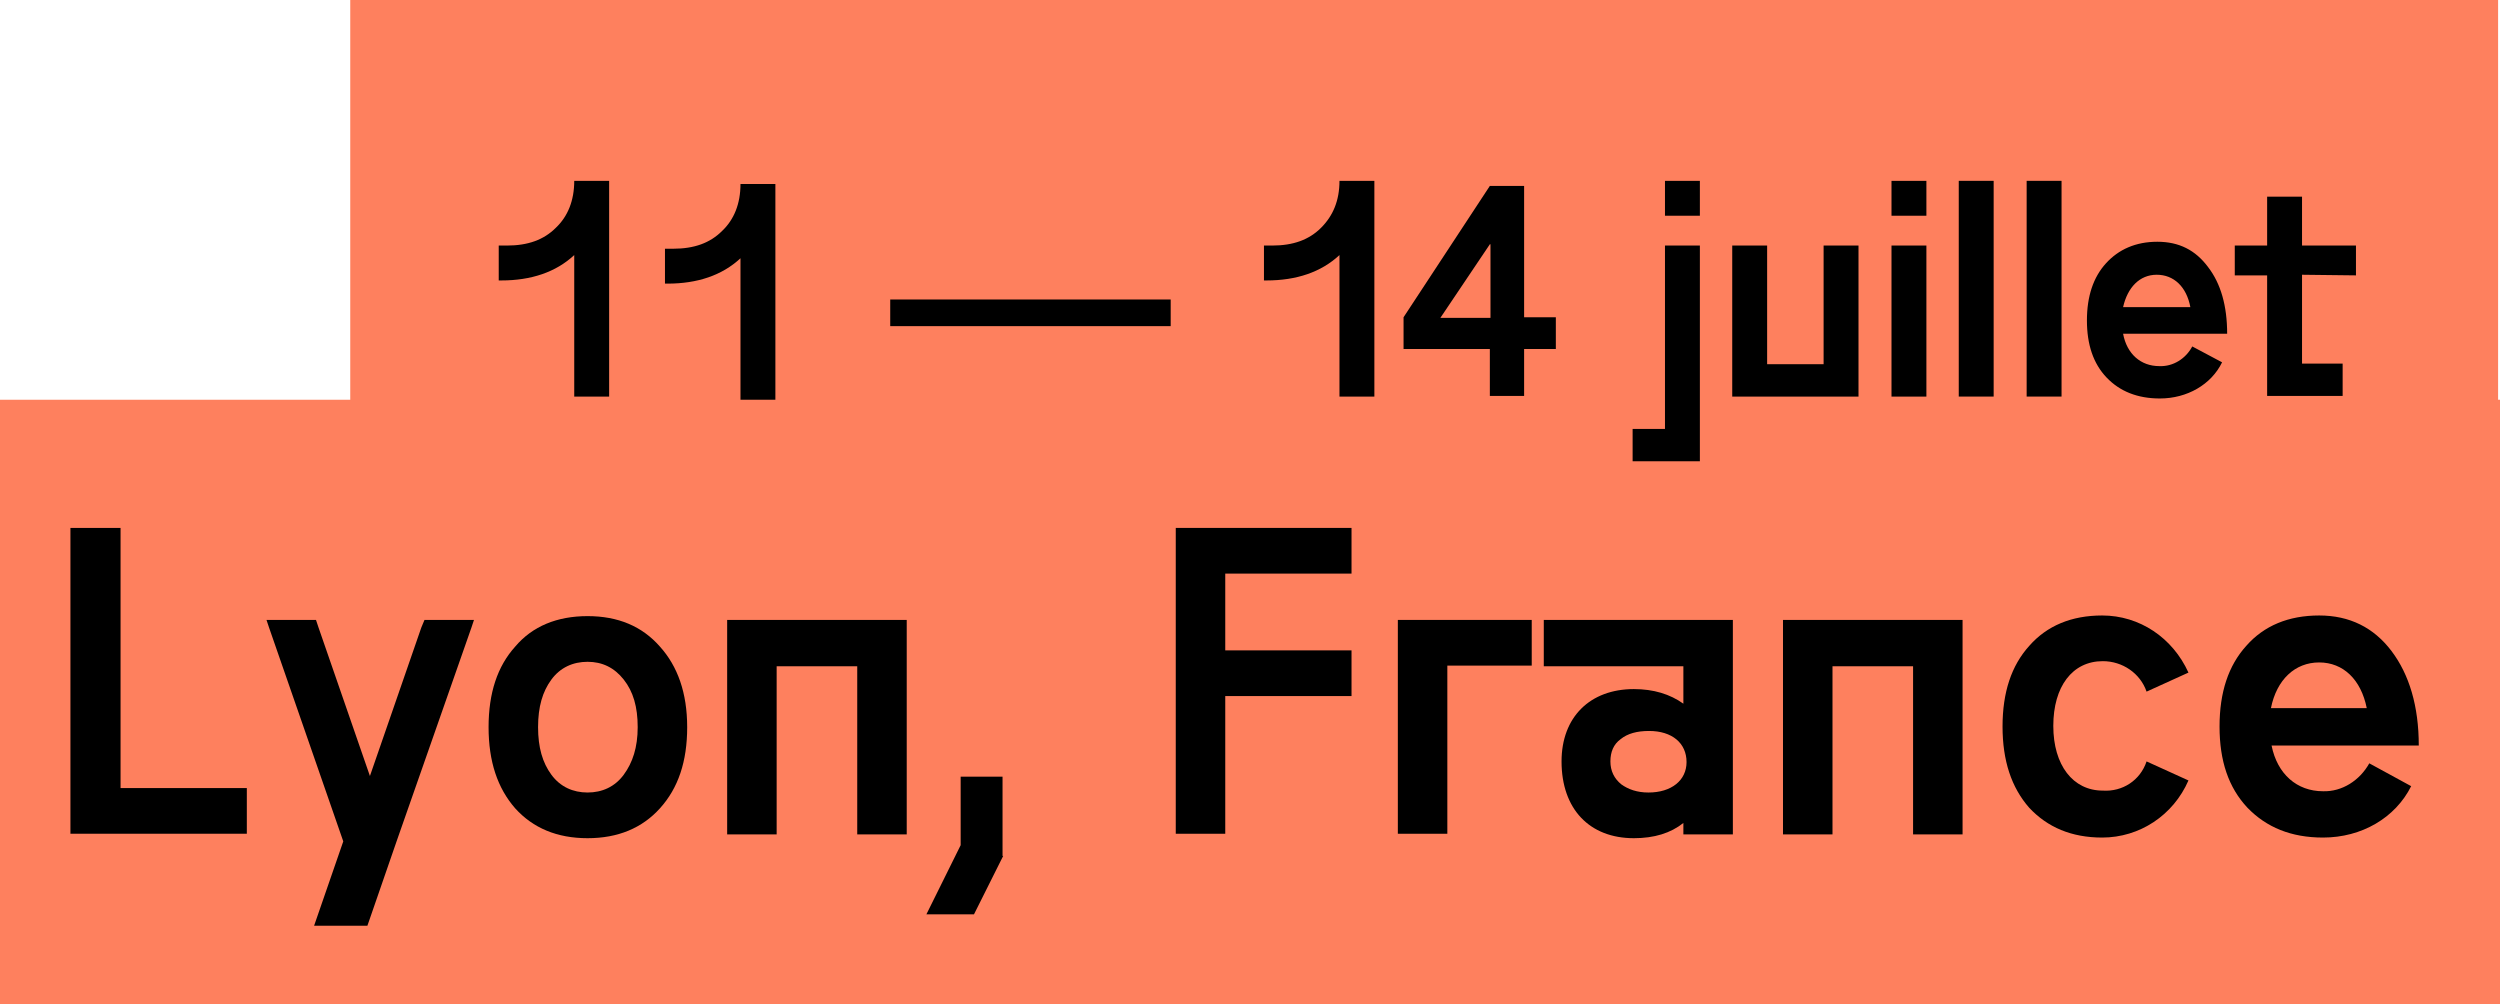
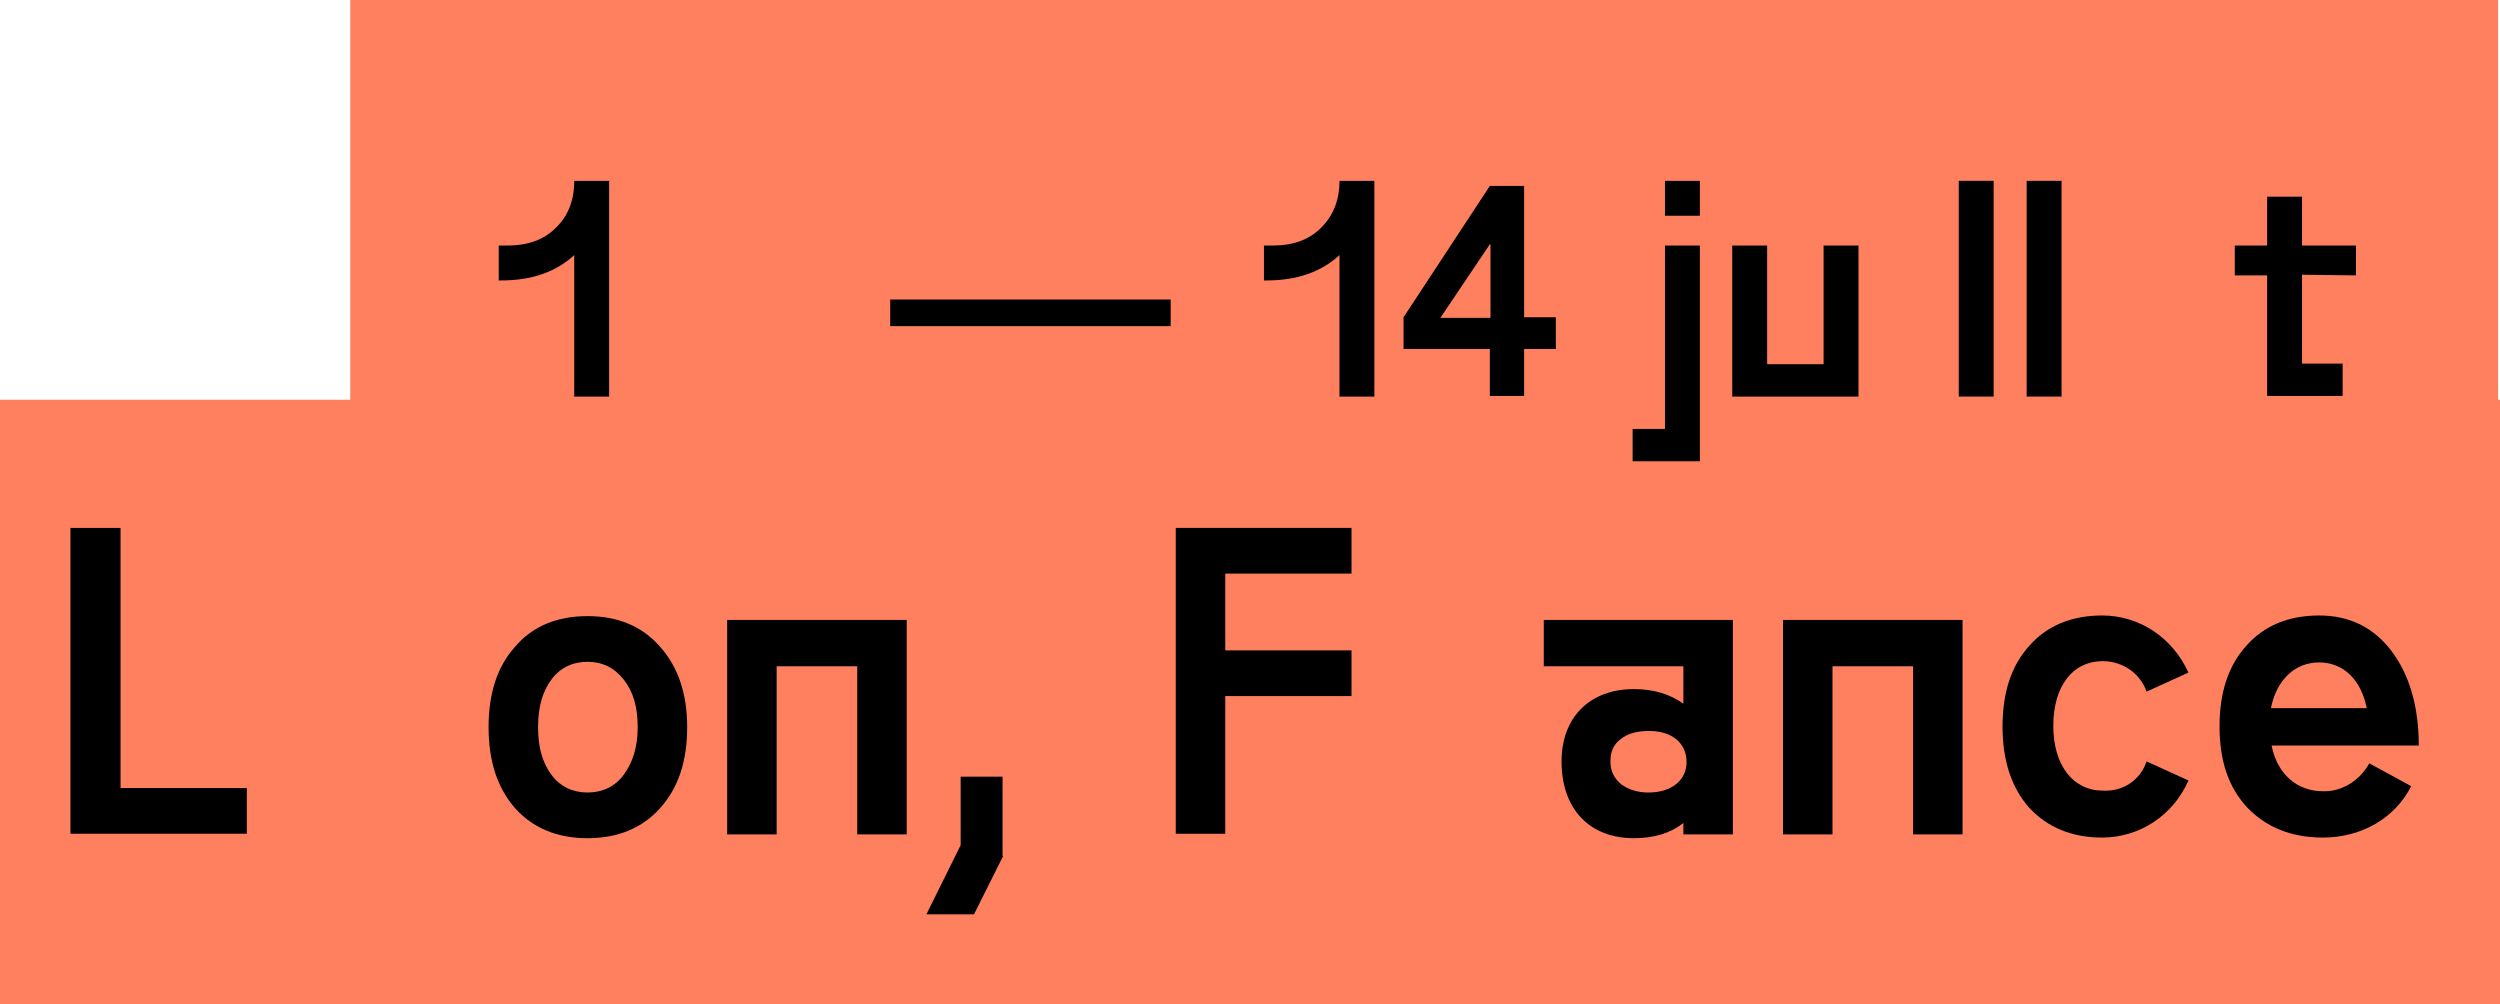
<svg xmlns="http://www.w3.org/2000/svg" version="1.1" id="Calque_1" x="0px" y="0px" viewBox="0 0 394 158.3" style="enable-background:new 0 0 394 158.3;" xml:space="preserve">
  <style type="text/css">
	.st0{fill:#FE805E;}
</style>
  <rect x="55.2" class="st0" width="338.5" height="96.6" />
  <rect y="63" class="st0" width="394" height="95.3" />
  <path d="M96,28.5v34h-5.5V40.2c-2.9,2.7-6.8,4-11.5,4h-0.4v-5.5h1.3c3.3,0,5.8-0.9,7.7-2.8c1.9-1.8,2.9-4.3,2.9-7.4L96,28.5L96,28.5  z" />
  <path d="M140.3,51.4v-4.2h44.2v4.2H140.3z" />
  <path d="M216.6,28.5v34h-5.5V40.2c-2.9,2.7-6.8,4-11.5,4h-0.4v-5.5h1.3c3.3,0,5.8-0.9,7.7-2.8s2.9-4.3,2.9-7.4L216.6,28.5  L216.6,28.5z" />
  <path d="M267.9,72.7h-10.6v-5.1h5.1V38.7h5.5L267.9,72.7L267.9,72.7z M262.4,28.5h5.5V34h-5.5C262.4,34,262.4,28.5,262.4,28.5z" />
  <path d="M273,62.5V38.7h5.5v18.7h8.9V38.7h5.5v23.8C293,62.5,273,62.5,273,62.5z" />
-   <path d="M298.1,28.5h5.5V34h-5.5C298.1,34,298.1,28.5,298.1,28.5z M298.1,38.7h5.5v23.8h-5.5V38.7z" />
  <path d="M308.7,28.5h5.5v34h-5.5V28.5z" />
  <path d="M319.4,28.5h5.5v34h-5.5V28.5z" />
-   <path d="M345.5,54.6l4.7,2.5c-1.7,3.5-5.5,5.7-9.8,5.7c-3.5,0-6.3-1.1-8.4-3.3c-2.1-2.2-3.1-5.2-3.1-9s1-6.8,3-9  c2-2.2,4.7-3.4,8.1-3.4s6,1.3,8,4c2,2.6,3,6.1,3,10.5h-16.4c0.6,3.2,2.8,5.1,5.7,5.1C342.5,57.8,344.5,56.5,345.5,54.6L345.5,54.6z   M334.6,48.4h10.6c-0.6-3.2-2.6-5.1-5.3-5.1S335.3,45.3,334.6,48.4L334.6,48.4z" />
  <path d="M362.8,43.3v14h6.4v5.1h-11.9V43.4h-5.1v-4.7h5.1V31h5.5v7.7h8.5v4.7L362.8,43.3L362.8,43.3z" />
  <path d="M11.1,83.2H19v41h19.9v7.2H11.1V83.2z" />
-   <path d="M66.9,97.7h7.8l-0.4,1.2l-11.8,33.7l-4.6,13.3h-8.4l4.6-13.3L42.4,98.9l-0.4-1.2h7.8l0.4,1.2l8.1,23.4l8.1-23.4L66.9,97.7  L66.9,97.7z" />
  <path d="M92.6,97.1c4.8,0,8.6,1.6,11.4,4.8c2.8,3.1,4.3,7.3,4.3,12.7s-1.4,9.6-4.3,12.8c-2.8,3.1-6.6,4.7-11.4,4.7  s-8.6-1.6-11.4-4.7c-2.8-3.2-4.2-7.4-4.2-12.8s1.4-9.6,4.2-12.7C83.9,98.7,87.8,97.1,92.6,97.1z M92.6,104.3c-2.3,0-4.3,0.9-5.7,2.8  c-1.4,1.9-2.1,4.3-2.1,7.5s0.7,5.6,2.1,7.5c1.4,1.9,3.4,2.8,5.7,2.8s4.3-0.9,5.7-2.8c1.4-1.9,2.2-4.3,2.2-7.5s-0.7-5.6-2.2-7.5  C96.8,105.2,94.9,104.3,92.6,104.3z" />
  <path d="M114.6,97.7h28.3v33.8h-7.8v-26.5h-12.7v26.5h-7.8L114.6,97.7L114.6,97.7z" />
  <path d="M158.1,134.9l-4.6,9.2H146l5.4-10.9v-10.8h6.6V134.9z" />
  <path d="M185.3,83.2H213v7.2h-19.9v12.1H213v7.2h-19.9v21.7h-7.8L185.3,83.2L185.3,83.2z" />
-   <path d="M220.3,97.7h21.1v7.2h-13.3v26.5h-7.8L220.3,97.7L220.3,97.7z" />
  <path d="M243.3,97.7h29.8v33.8h-7.8v-1.8c-2,1.6-4.6,2.4-7.8,2.4c-7,0-11.4-4.6-11.4-12.1c0-7,4.5-11.4,11.4-11.4  c3.1,0,5.7,0.8,7.8,2.3V105h-22L243.3,97.7L243.3,97.7z M259.9,115.2c-1.9,0-3.4,0.4-4.5,1.3c-1.1,0.8-1.6,2-1.6,3.5  s0.6,2.7,1.7,3.6c1.1,0.8,2.5,1.3,4.3,1.3c3.6,0,6-1.9,6-4.8C265.8,117.1,263.5,115.2,259.9,115.2L259.9,115.2z" />
  <path d="M281,97.7h28.3v33.8h-7.8v-26.5h-12.7v26.5H281L281,97.7L281,97.7z" />
  <path d="M338.3,120l6.6,3c-2.4,5.5-7.7,9-13.6,9c-4.8,0-8.6-1.6-11.5-4.7c-2.8-3.2-4.2-7.4-4.2-12.8s1.4-9.6,4.2-12.7  c2.8-3.2,6.7-4.8,11.5-4.8c5.9,0,11.1,3.5,13.6,9l-6.6,3c-1-2.9-3.8-4.8-6.9-4.8c-4.8,0-7.8,4-7.8,10.2s3.1,10.2,7.8,10.2  C334.5,124.8,337.3,123,338.3,120z" />
  <path d="M373.4,120.3l6.6,3.6c-2.5,5-7.8,8.1-13.9,8.1c-5,0-8.9-1.6-11.9-4.7c-3-3.2-4.4-7.4-4.4-12.8s1.4-9.6,4.2-12.7  c2.8-3.2,6.7-4.8,11.5-4.8s8.6,1.9,11.4,5.6c2.8,3.7,4.3,8.7,4.3,14.9H358c0.9,4.5,4,7.2,8.1,7.2C369.1,124.8,371.9,123,373.4,120.3  L373.4,120.3z M357.9,111.6H373c-0.9-4.5-3.7-7.2-7.5-7.2S358.8,107.1,357.9,111.6L357.9,111.6z" />
-   <path d="M122.2,29v34h-5.5V40.7c-2.9,2.7-6.8,4-11.5,4h-0.4v-5.5h1.3c3.3,0,5.8-0.9,7.7-2.8c1.9-1.8,2.9-4.3,2.9-7.4H122.2L122.2,29  z" />
  <g>
    <path d="M234.8,55h-13.6v-5l13.6-20.7h5.4v20.7h5v5h-5v7.4h-5.4V55z M234.8,38.5L227,50.1h7.9V38.5z" />
  </g>
</svg>